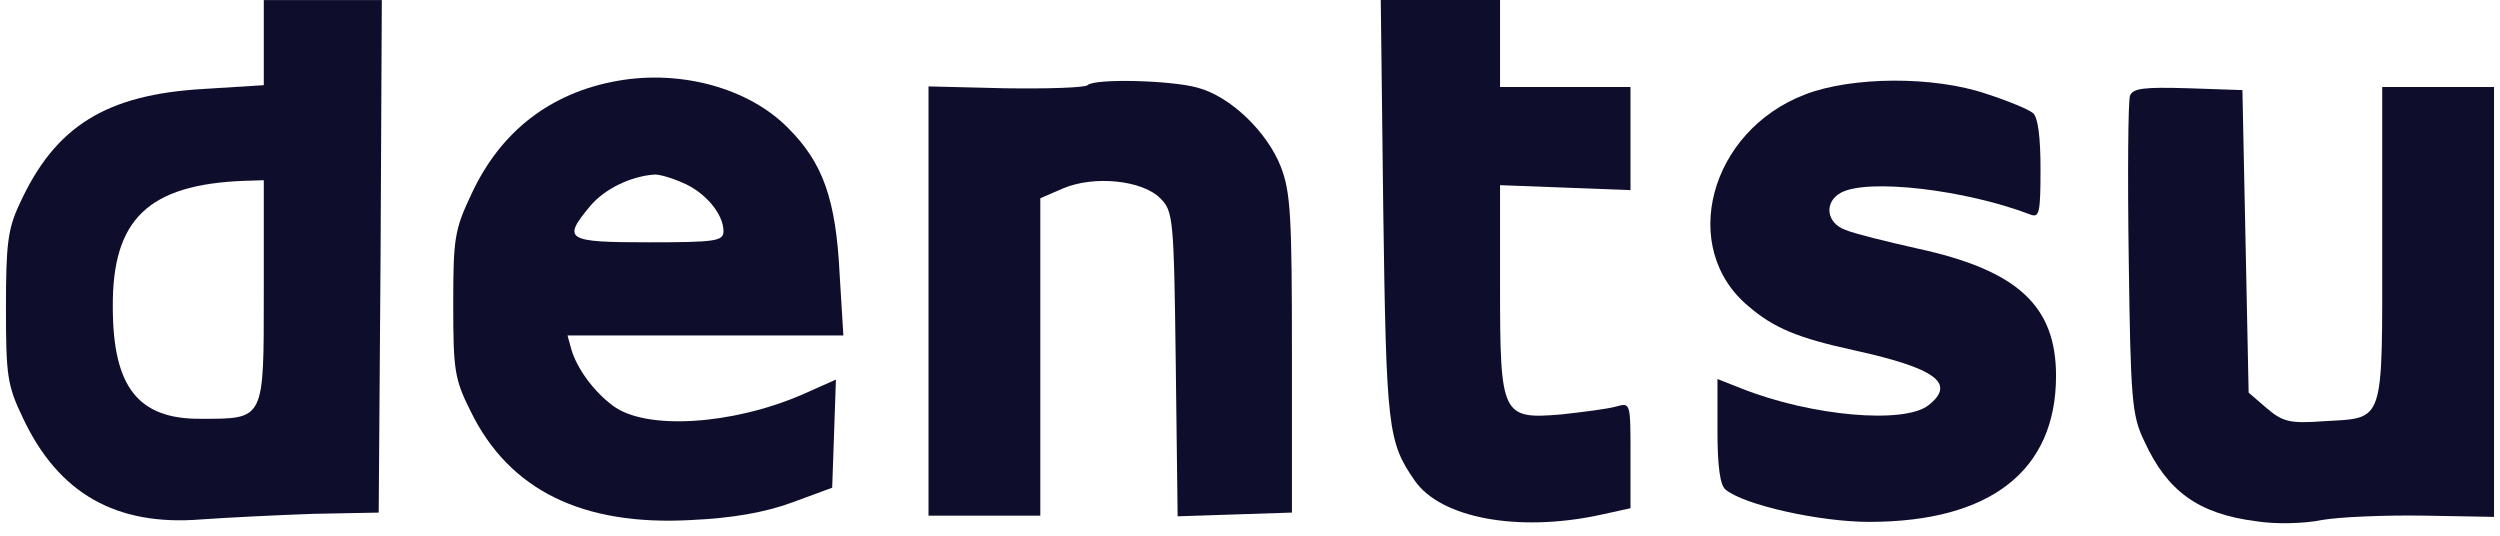
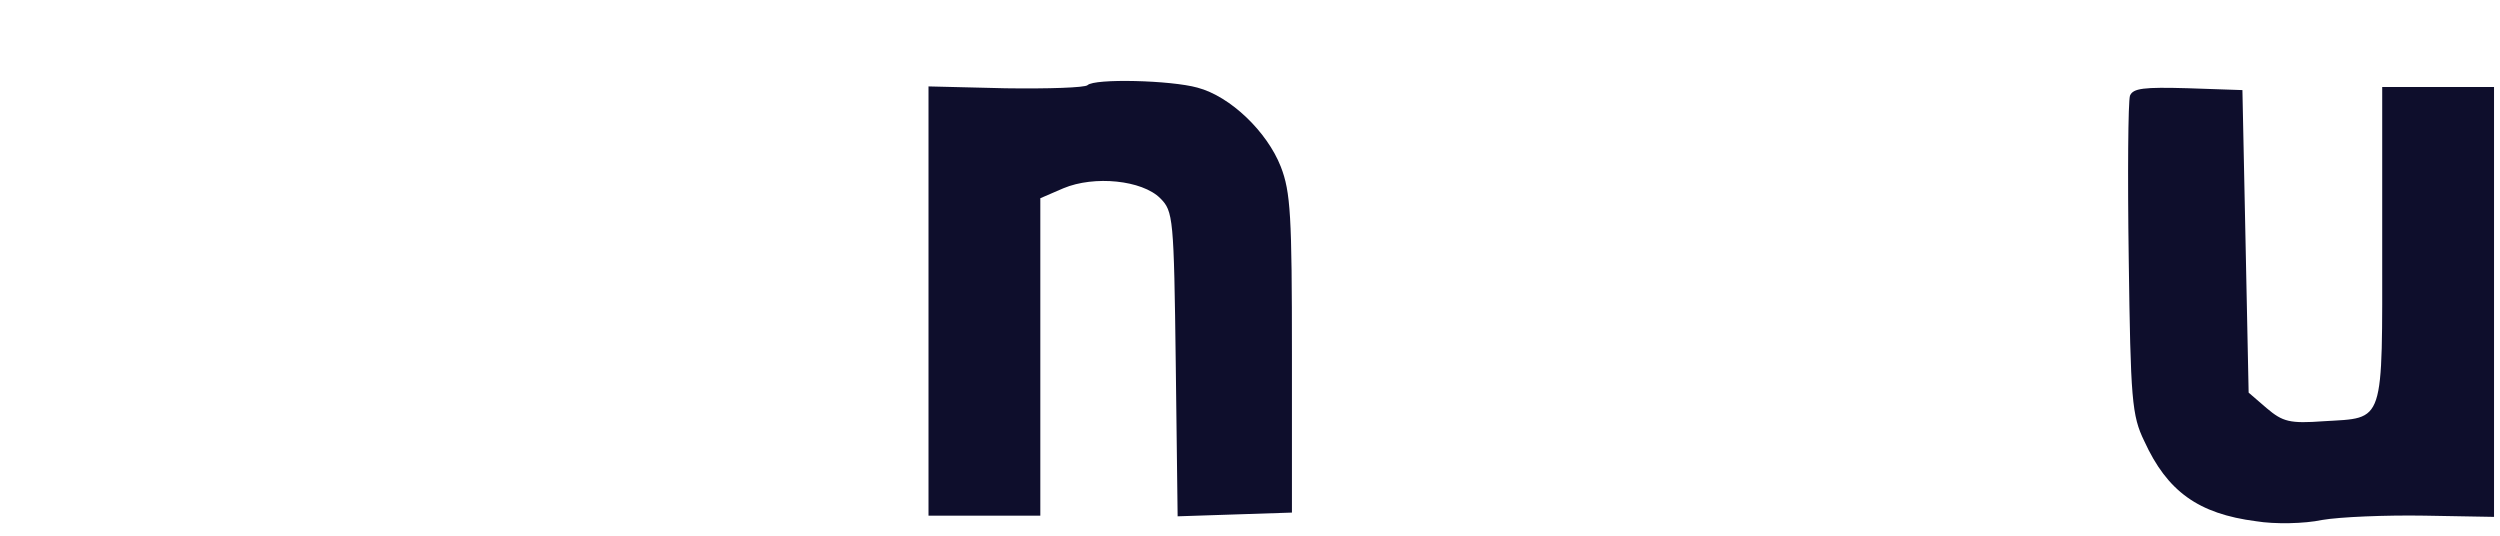
<svg xmlns="http://www.w3.org/2000/svg" width="154" height="33" viewBox="0 0 154 33" fill="none">
-   <path d="M16.249 2.645V5.247L12.575 5.477C6.528 5.821 3.39 7.773 1.209 12.556C0.482 14.087 0.367 15.044 0.367 18.947C0.367 23.118 0.444 23.731 1.4 25.721C3.582 30.389 7.141 32.418 12.383 31.997C13.991 31.882 17.09 31.729 19.31 31.652L23.328 31.576L23.443 15.771L23.52 0.004H19.884H16.249V2.645ZM16.249 17.99C16.249 25.912 16.325 25.797 12.383 25.797C8.518 25.835 6.949 23.846 6.949 18.909C6.911 13.513 9.131 11.37 15.024 11.14L16.249 11.102V17.99Z" fill="#0E0E2C" />
-   <path d="M85.208 12.899C85.399 26.369 85.476 27.211 87.16 29.622C88.767 31.918 93.512 32.798 98.525 31.727L100.439 31.306V28.053C100.439 24.838 100.439 24.8 99.597 25.03C99.099 25.183 97.569 25.374 96.191 25.527C92.517 25.833 92.403 25.642 92.403 17.682V11.406L96.421 11.559L100.439 11.712V8.536V5.36H96.421H92.403V2.681V0.002H88.729H85.055L85.208 12.899Z" fill="#0E0E2C" />
-   <path d="M38.061 4.976C33.928 5.703 30.828 8.076 29.029 11.979C27.996 14.161 27.92 14.696 27.92 18.753C27.92 22.809 27.996 23.345 28.991 25.335C31.364 30.195 35.88 32.415 42.615 32.032C45.102 31.917 47.092 31.573 48.776 30.96L51.263 30.042L51.378 26.713L51.493 23.383L49.426 24.302C45.102 26.177 39.783 26.521 37.755 24.991C36.568 24.11 35.535 22.695 35.191 21.508L34.961 20.666H43.457H51.952L51.723 16.916C51.493 12.247 50.689 10.028 48.546 7.885C46.135 5.436 41.964 4.287 38.061 4.976ZM42.041 11.252C43.418 11.826 44.566 13.166 44.566 14.237C44.566 14.85 44.107 14.926 39.974 14.926C34.846 14.926 34.617 14.773 36.377 12.668C37.257 11.635 38.826 10.87 40.28 10.755C40.548 10.716 41.352 10.946 42.041 11.252Z" fill="#0E0E2C" />
  <path d="M66.993 5.246C66.84 5.399 64.582 5.476 61.941 5.438L57.196 5.323V18.526V31.766H60.64H64.084V21.97V12.211L65.5 11.599C67.414 10.795 70.36 11.101 71.47 12.211C72.274 13.015 72.312 13.398 72.427 22.429L72.542 31.805L76.062 31.69L79.583 31.575V21.817C79.583 13.321 79.507 11.829 78.894 10.26C78.052 8.117 75.794 5.935 73.766 5.399C72.121 4.94 67.414 4.825 66.993 5.246Z" fill="#0E0E2C" />
-   <path d="M111.192 5.82C105.299 8.078 103.385 15.272 107.71 18.869C109.279 20.209 110.733 20.821 114.253 21.586C119.267 22.696 120.491 23.615 118.807 24.954C117.315 26.14 111.575 25.643 107.25 23.921L105.796 23.347V26.561C105.796 28.666 105.949 29.891 106.294 30.159C107.442 31.115 112.11 32.148 115.134 32.148C122.634 32.148 126.652 28.972 126.652 23.155C126.652 18.831 124.28 16.65 118.119 15.31C116.243 14.889 114.215 14.392 113.679 14.162C112.493 13.741 112.34 12.44 113.411 11.866C115.057 10.986 121.027 11.675 125.045 13.206C125.619 13.435 125.696 13.167 125.696 10.412C125.696 8.46 125.543 7.236 125.236 6.968C124.969 6.738 123.667 6.202 122.366 5.782C119.113 4.672 114.062 4.71 111.192 5.82Z" fill="#0E0E2C" />
  <path d="M131.207 5.894C131.092 6.239 131.054 10.754 131.13 15.959C131.245 24.607 131.321 25.602 132.087 27.171C133.503 30.271 135.416 31.649 138.975 32.108C140.123 32.299 141.96 32.261 143.032 32.031C144.141 31.84 146.973 31.725 149.346 31.764L153.632 31.84V18.599V5.358H150.188H146.744V15.079C146.744 26.253 146.935 25.717 143.146 25.947C141.042 26.1 140.621 25.985 139.626 25.143L138.516 24.186L138.325 14.849L138.133 5.55L134.766 5.435C132.049 5.358 131.398 5.435 131.207 5.894Z" fill="#0E0E2C" />
</svg>